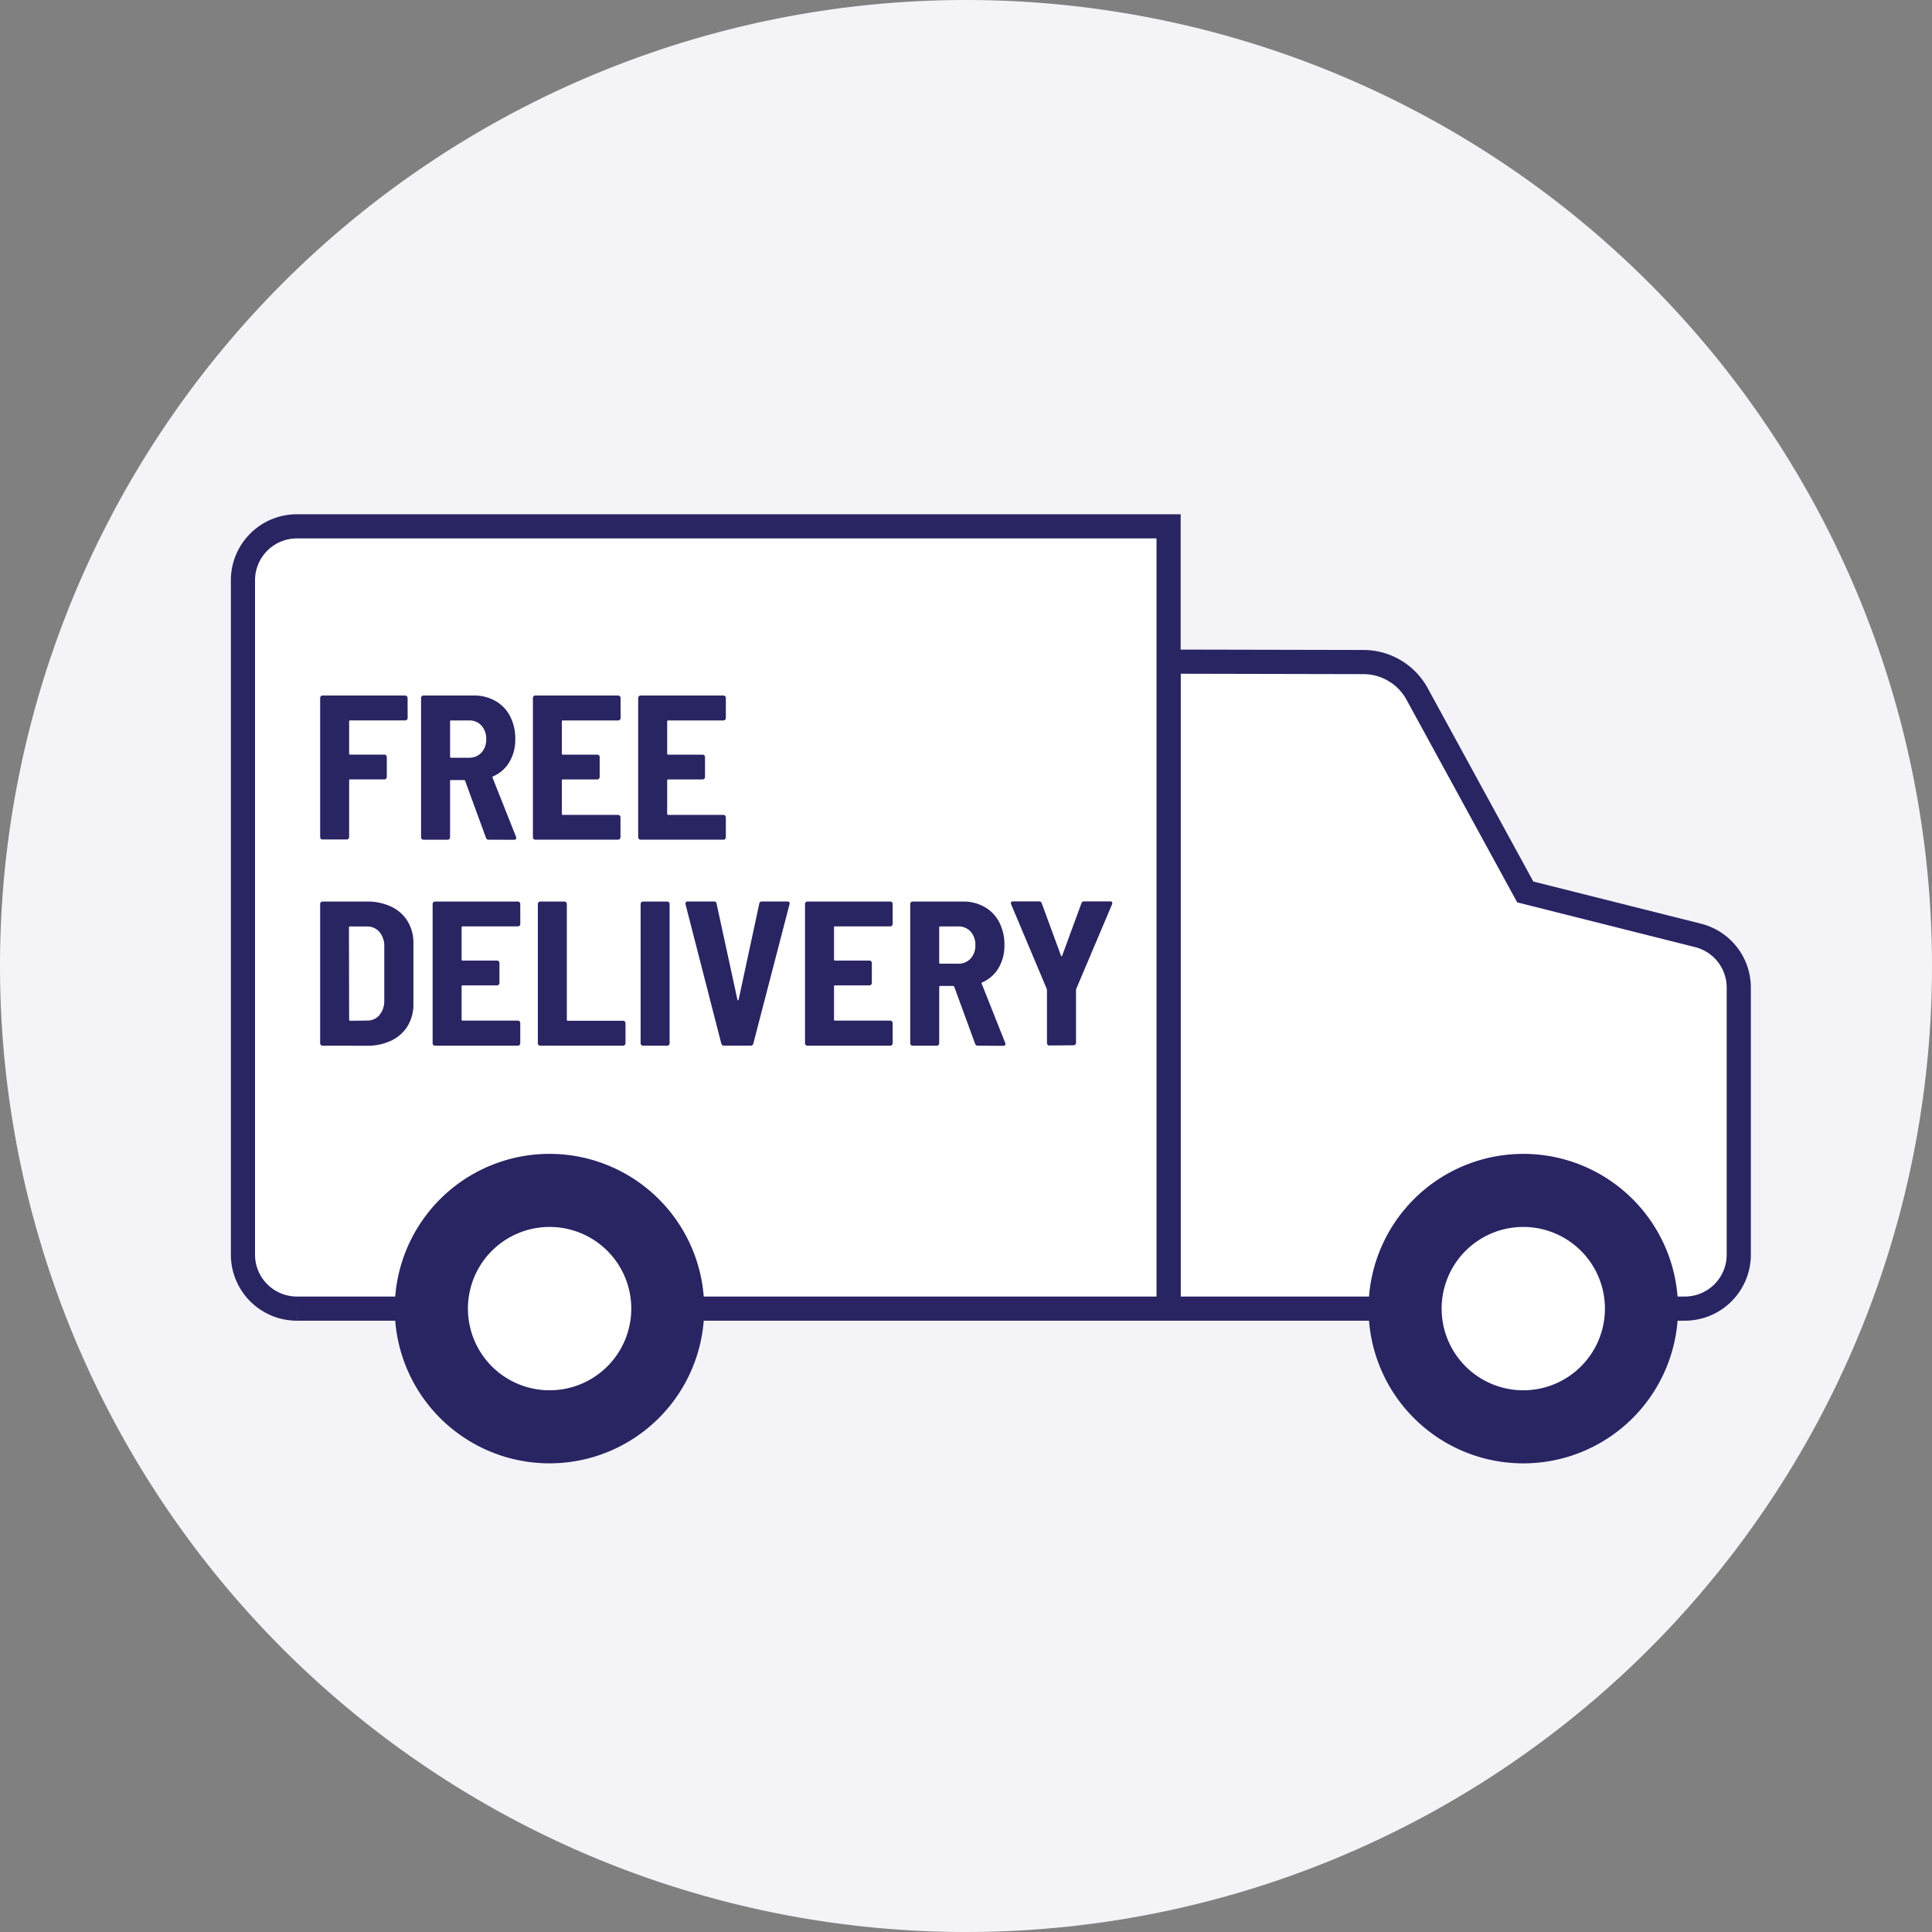
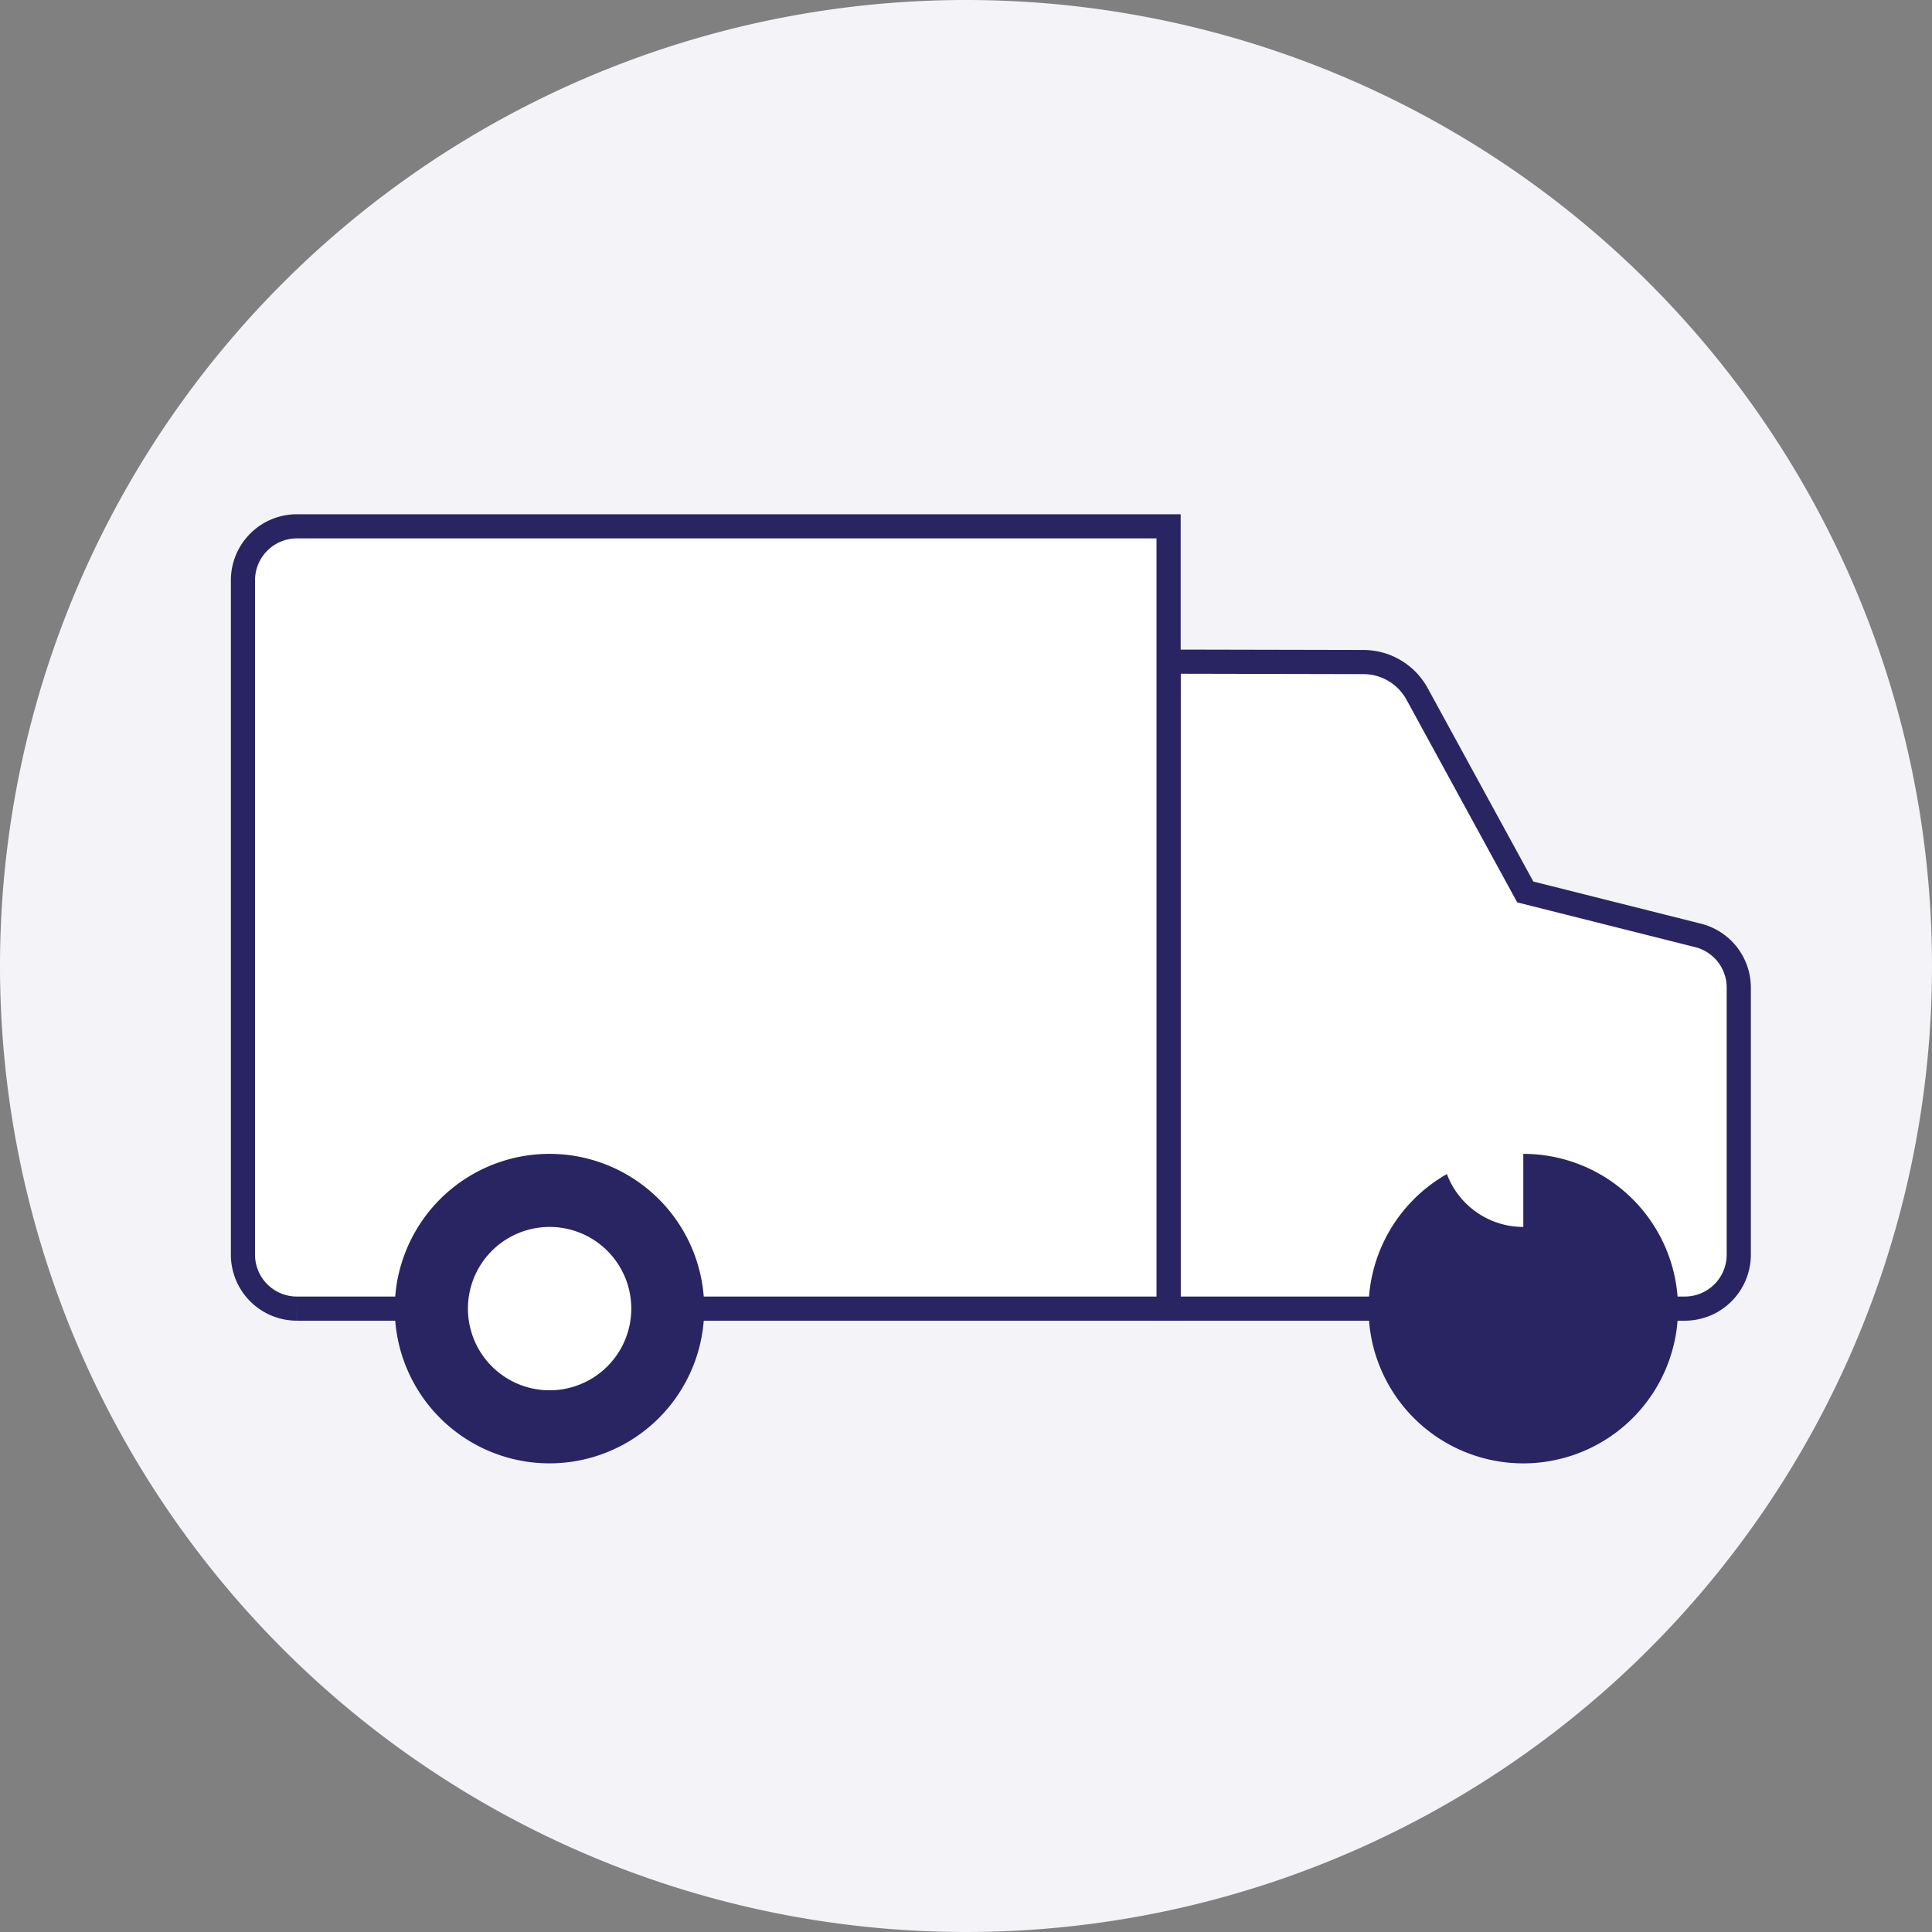
<svg xmlns="http://www.w3.org/2000/svg" width="80" height="80" viewBox="0 0 80 80">
  <rect x="0" y="0" width="80" height="80" fill="#808080" stroke="none" />
  <g id="Group_2548" data-name="Group 2548" transform="translate(-640 -2565.004)">
    <g id="Group_2243" data-name="Group 2243" transform="translate(4 -2620.996)">
      <path id="Path_4089" data-name="Path 4089" d="M40,0A40,40,0,1,1,0,40,40,40,0,0,1,40,0Z" transform="translate(636 5186)" fill="#f4f3f8" />
    </g>
    <g id="Group_2456" data-name="Group 2456" transform="translate(650.06 2586.799)">
      <g id="Group_2183" data-name="Group 2183" transform="translate(0 0)">
        <g id="Group_2182" data-name="Group 2182" transform="translate(0 0)">
          <path id="Path_757" data-name="Path 757" d="M73-23.519H94.386a2.235,2.235,0,0,0,2.228-2.228V-36.812a2.228,2.228,0,0,0-1.683-2.16l-7.158-1.8-4.479-8.2a2.536,2.536,0,0,0-2.223-1.32L73-50.309Z" transform="translate(-34.675 55.911)" fill="#fff" stroke="#292462" stroke-width="1" fill-rule="evenodd" />
          <path id="Path_758" data-name="Path 758" d="M17.149-26.406h36.1V-58.8h-36.1A2.235,2.235,0,0,0,14.92-56.57v27.935a2.235,2.235,0,0,0,2.228,2.228" transform="translate(-14.92 58.799)" fill="#fff" stroke="#292462" stroke-width="1" fill-rule="evenodd" />
          <path id="Path_759" data-name="Path 759" d="M30.854-19.421a6.408,6.408,0,0,1,6.407,6.407,6.408,6.408,0,0,1-6.407,6.408,6.408,6.408,0,0,1-6.407-6.408,6.408,6.408,0,0,1,6.407-6.407" transform="translate(-18.161 45.405)" fill="#292462" fill-rule="evenodd" />
          <path id="Path_760" data-name="Path 760" d="M32.414-14.836A3.381,3.381,0,0,1,35.8-11.454a3.382,3.382,0,0,1-3.382,3.382,3.382,3.382,0,0,1-3.382-3.382,3.381,3.381,0,0,1,3.382-3.382" transform="translate(-19.72 43.846)" fill="#fff" fill-rule="evenodd" />
          <path id="Path_761" data-name="Path 761" d="M91.96-19.421a6.408,6.408,0,0,1,6.408,6.407A6.408,6.408,0,0,1,91.96-6.605a6.408,6.408,0,0,1-6.407-6.408,6.408,6.408,0,0,1,6.407-6.407" transform="translate(-38.944 45.405)" fill="#292462" fill-rule="evenodd" />
-           <path id="Path_762" data-name="Path 762" d="M93.52-14.836A3.382,3.382,0,0,1,96.9-11.454,3.382,3.382,0,0,1,93.52-8.072a3.382,3.382,0,0,1-3.382-3.382,3.381,3.381,0,0,1,3.382-3.382" transform="translate(-40.503 43.846)" fill="#fff" fill-rule="evenodd" />
+           <path id="Path_762" data-name="Path 762" d="M93.52-14.836a3.382,3.382,0,0,1-3.382-3.382,3.381,3.381,0,0,1,3.382-3.382" transform="translate(-40.503 43.846)" fill="#fff" fill-rule="evenodd" />
        </g>
-         <path id="Path_772" data-name="Path 772" d="M4.473,5.73a.1.1,0,0,1-.1.1H2.093a.038.038,0,0,0-.043.043v1.33a.038.038,0,0,0,.043.043H3.509a.1.1,0,0,1,.1.1v.827a.1.1,0,0,1-.1.1H2.093a.038.038,0,0,0-.043.043v2.345a.1.1,0,0,1-.1.1h-1a.1.1,0,0,1-.1-.1V4.9a.1.1,0,0,1,.1-.1H4.37a.1.1,0,0,1,.1.1Zm3.36,5.04a.112.112,0,0,1-.119-.085L6.852,8.331Q6.835,8.3,6.81,8.3H6.272a.038.038,0,0,0-.043.043v2.328a.1.1,0,0,1-.1.1h-1a.1.1,0,0,1-.1-.1V4.9a.1.1,0,0,1,.1-.1H7.21a1.761,1.761,0,0,1,.9.226,1.536,1.536,0,0,1,.606.635,2,2,0,0,1,.213.938,1.815,1.815,0,0,1-.239.947,1.466,1.466,0,0,1-.674.6.041.041,0,0,0-.026.06l.972,2.448a.1.1,0,0,1,.009.043q0,.077-.094.077ZM6.272,5.832a.038.038,0,0,0-.043.043V7.333a.038.038,0,0,0,.043.043h.742a.67.67,0,0,0,.512-.209.783.783,0,0,0,.2-.559.8.8,0,0,0-.2-.567.67.67,0,0,0-.512-.209Zm7.019-.1a.1.1,0,0,1-.1.1H10.9a.038.038,0,0,0-.043.043v1.33a.038.038,0,0,0,.043.043h1.424a.1.1,0,0,1,.1.1v.827a.1.1,0,0,1-.1.1H10.9a.038.038,0,0,0-.043.043V9.7a.038.038,0,0,0,.043.043h2.286a.1.1,0,0,1,.1.1v.827a.1.1,0,0,1-.1.1H9.76a.1.1,0,0,1-.1-.1V4.9a.1.1,0,0,1,.1-.1h3.429a.1.1,0,0,1,.1.1Zm4.358,0a.1.1,0,0,1-.1.1H15.262a.038.038,0,0,0-.043.043v1.33a.038.038,0,0,0,.043.043h1.424a.1.1,0,0,1,.1.1v.827a.1.1,0,0,1-.1.1H15.262a.038.038,0,0,0-.043.043V9.7a.038.038,0,0,0,.043.043h2.286a.1.1,0,0,1,.1.1v.827a.1.1,0,0,1-.1.1H14.119a.1.1,0,0,1-.1-.1V4.9a.1.1,0,0,1,.1-.1h3.429a.1.1,0,0,1,.1.1ZM.95,19.3a.1.1,0,0,1-.1-.1V13.431a.1.1,0,0,1,.1-.1H2.784a2.287,2.287,0,0,1,1.011.213,1.58,1.58,0,0,1,.678.606,1.72,1.72,0,0,1,.239.913v2.507a1.72,1.72,0,0,1-.239.913,1.58,1.58,0,0,1-.678.606,2.287,2.287,0,0,1-1.011.213Zm1.1-1.075a.038.038,0,0,0,.043.043l.7-.009a.645.645,0,0,0,.512-.226.918.918,0,0,0,.2-.6V15.2a.9.9,0,0,0-.2-.61.655.655,0,0,0-.52-.226h-.7a.038.038,0,0,0-.043.043Zm7.087-3.966a.1.1,0,0,1-.1.1H6.75a.038.038,0,0,0-.043.043v1.33a.038.038,0,0,0,.043.043H8.174a.1.1,0,0,1,.1.1v.827a.1.1,0,0,1-.1.1H6.75a.038.038,0,0,0-.043.043v1.373a.038.038,0,0,0,.043.043H9.036a.1.1,0,0,1,.1.1V19.2a.1.1,0,0,1-.1.1H5.607a.1.1,0,0,1-.1-.1V13.431a.1.1,0,0,1,.1-.1H9.036a.1.1,0,0,1,.1.1Zm.827,5.04a.1.1,0,0,1-.1-.1V13.431a.1.1,0,0,1,.1-.1h1a.1.1,0,0,1,.1.1v4.793a.038.038,0,0,0,.043.043h2.286a.1.1,0,0,1,.1.1V19.2a.1.1,0,0,1-.1.1Zm4.256,0a.1.1,0,0,1-.1-.1V13.431a.1.1,0,0,1,.1-.1h1a.1.1,0,0,1,.1.1V19.2a.1.1,0,0,1-.1.1Zm3.36,0a.112.112,0,0,1-.119-.085L15.978,13.44v-.034q0-.077.094-.077h1.083a.1.1,0,0,1,.111.094l.861,3.966q.009.034.026.034t.026-.034l.853-3.966a.1.1,0,0,1,.111-.094h1.049q.119,0,.094.111l-1.5,5.774a.112.112,0,0,1-.119.085Zm6.976-5.04a.1.1,0,0,1-.1.1H22.17a.038.038,0,0,0-.043.043v1.33a.038.038,0,0,0,.043.043h1.424a.1.1,0,0,1,.1.1v.827a.1.1,0,0,1-.1.1H22.17a.038.038,0,0,0-.043.043v1.373a.038.038,0,0,0,.043.043h2.286a.1.1,0,0,1,.1.1V19.2a.1.1,0,0,1-.1.1H21.027a.1.1,0,0,1-.1-.1V13.431a.1.1,0,0,1,.1-.1h3.429a.1.1,0,0,1,.1.1Zm3.531,5.04a.112.112,0,0,1-.119-.085l-.861-2.354q-.017-.034-.043-.034h-.537a.038.038,0,0,0-.043.043V19.2a.1.1,0,0,1-.1.1h-1a.1.1,0,0,1-.1-.1V13.431a.1.1,0,0,1,.1-.1h2.081a1.761,1.761,0,0,1,.9.226,1.536,1.536,0,0,1,.606.635,2,2,0,0,1,.213.938,1.815,1.815,0,0,1-.239.947,1.466,1.466,0,0,1-.674.6.041.041,0,0,0-.026.06l.972,2.448a.1.1,0,0,1,.009.043q0,.077-.094.077Zm-1.561-4.938a.038.038,0,0,0-.043.043v1.458a.038.038,0,0,0,.043.043h.742a.67.67,0,0,0,.512-.209.783.783,0,0,0,.2-.559.8.8,0,0,0-.2-.567.67.67,0,0,0-.512-.209Zm4.52,4.93a.1.1,0,0,1-.1-.1V17l-.009-.051-1.475-3.505a.119.119,0,0,1-.009-.051q0-.068.085-.068h1.075a.112.112,0,0,1,.119.085l.793,2.158q.009.026.026.026t.026-.026l.793-2.158a.112.112,0,0,1,.119-.085h1.075q.06,0,.077.034a.11.11,0,0,1,0,.085l-1.484,3.505L32.148,17v2.183a.1.1,0,0,1-.1.1Z" transform="translate(2.347 2.205)" fill="#292462" />
      </g>
    </g>
  </g>
</svg>